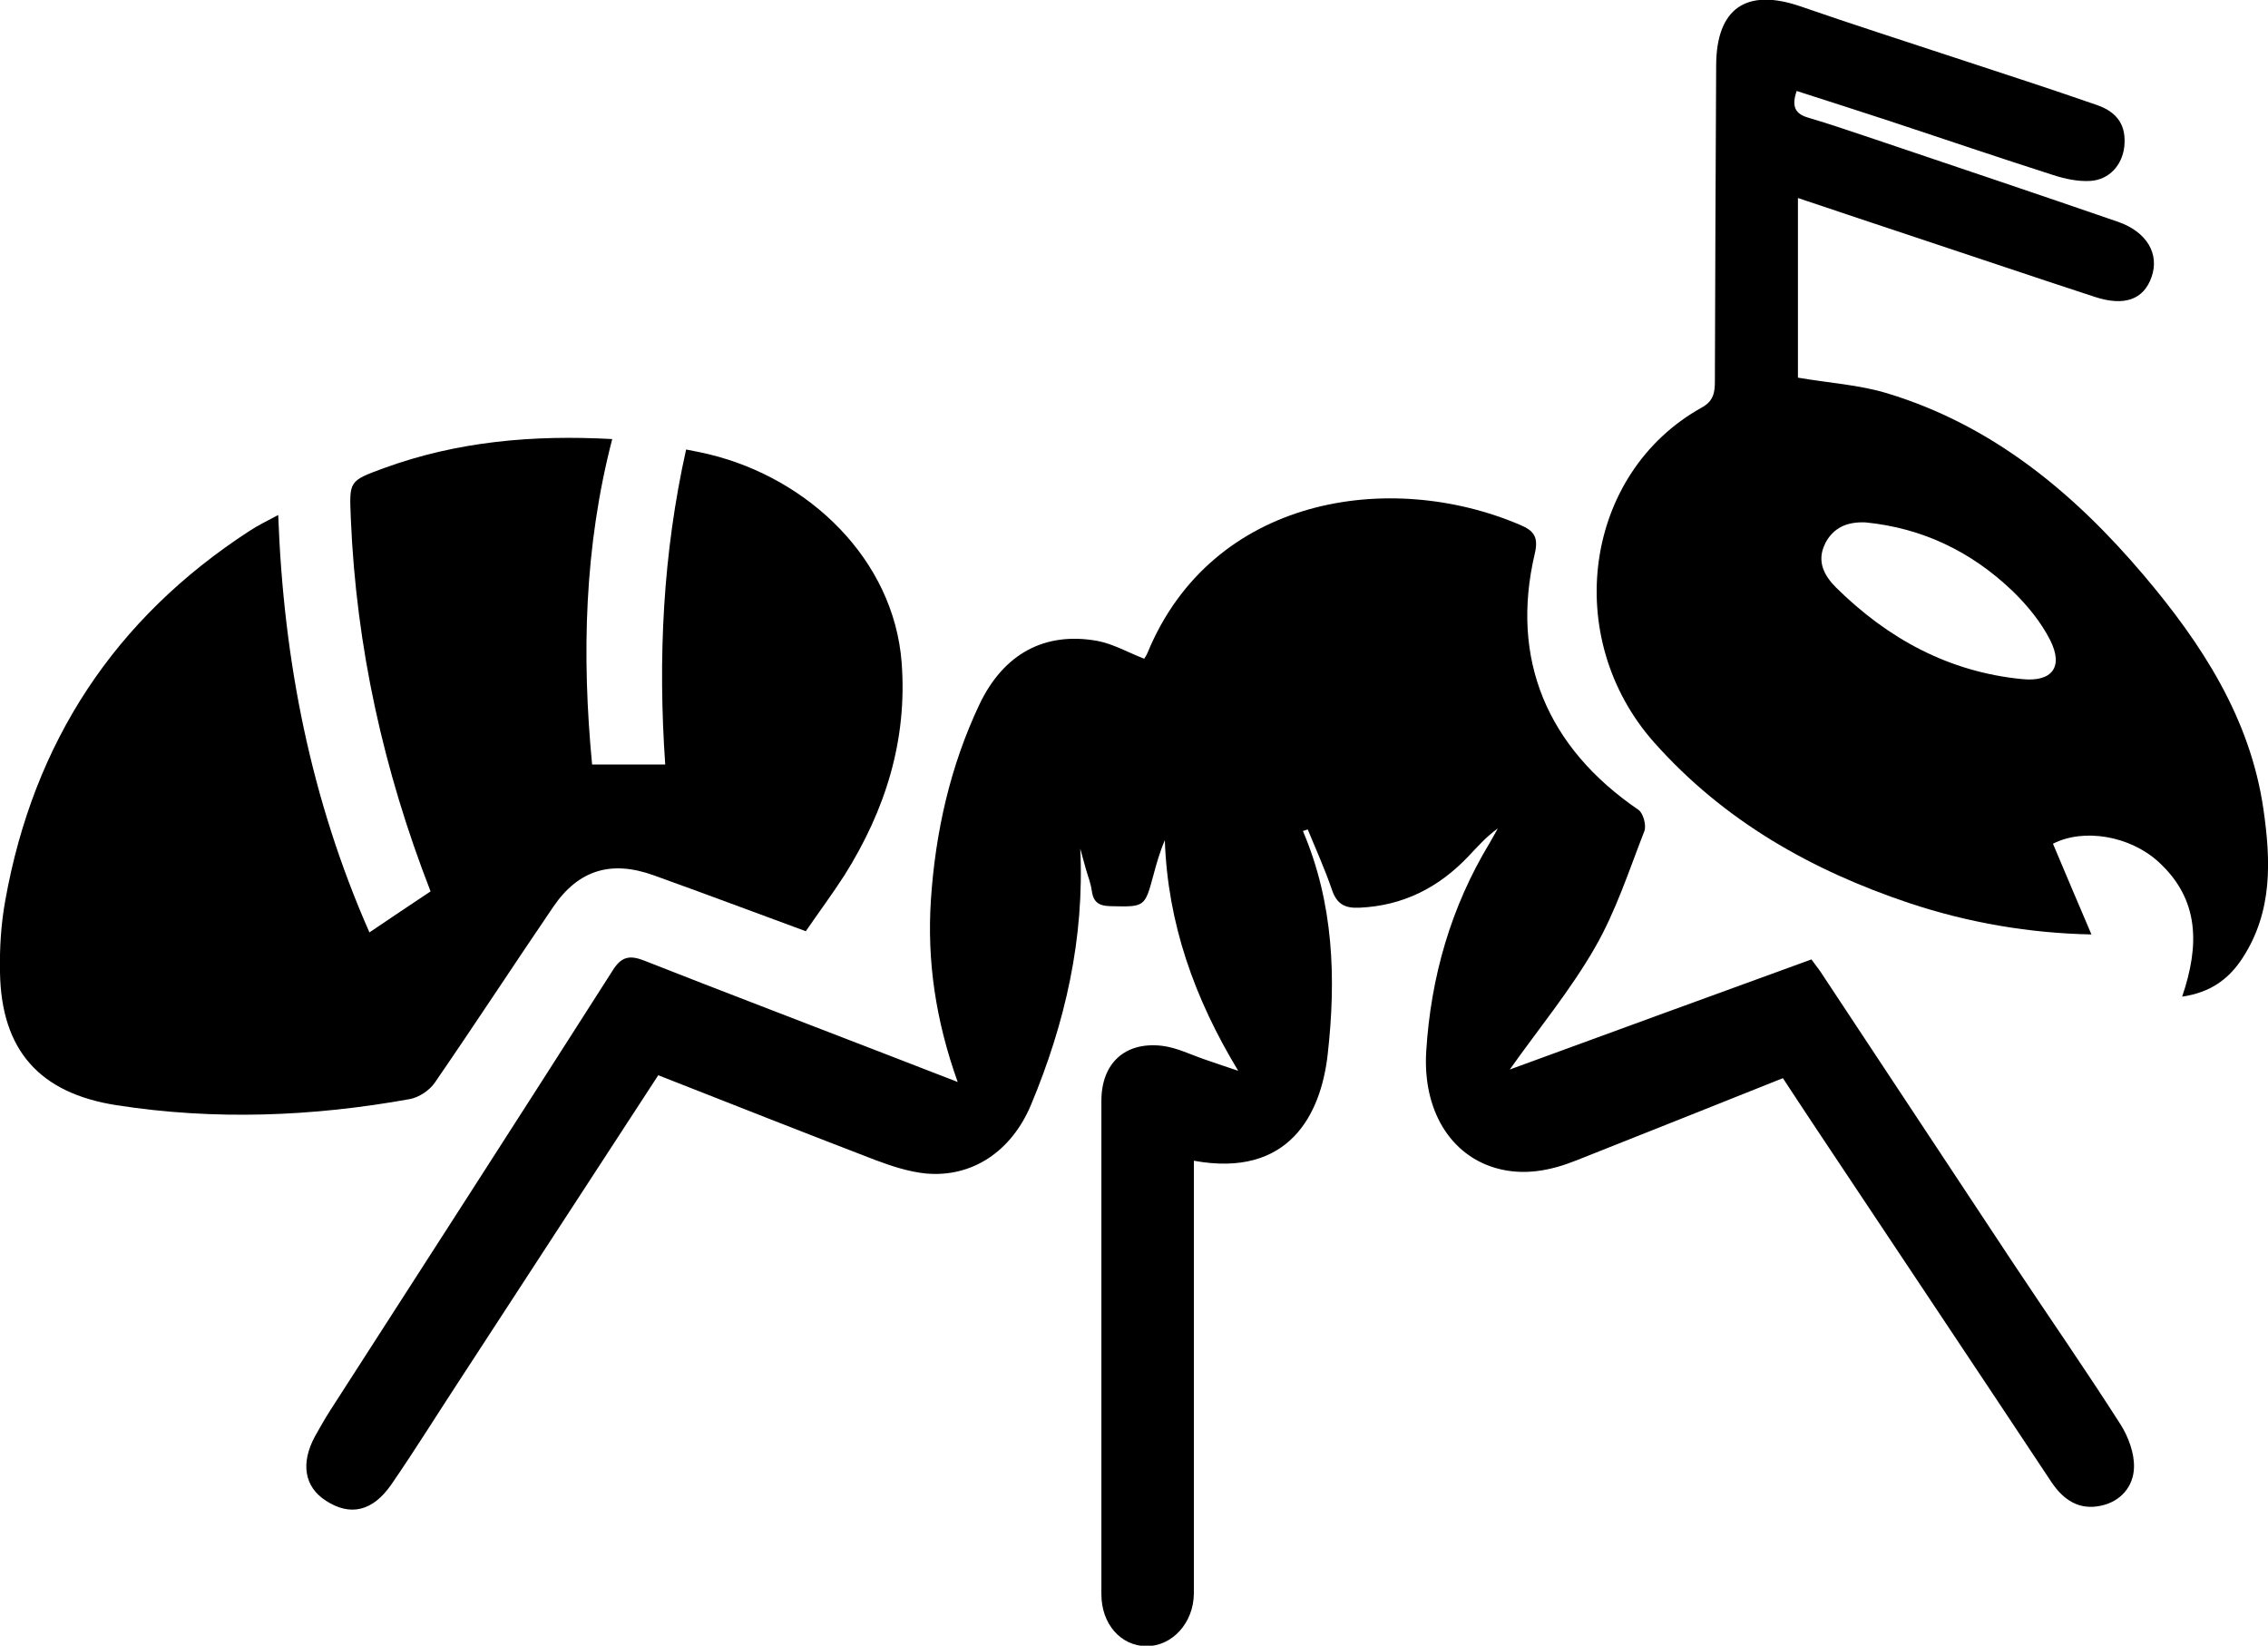
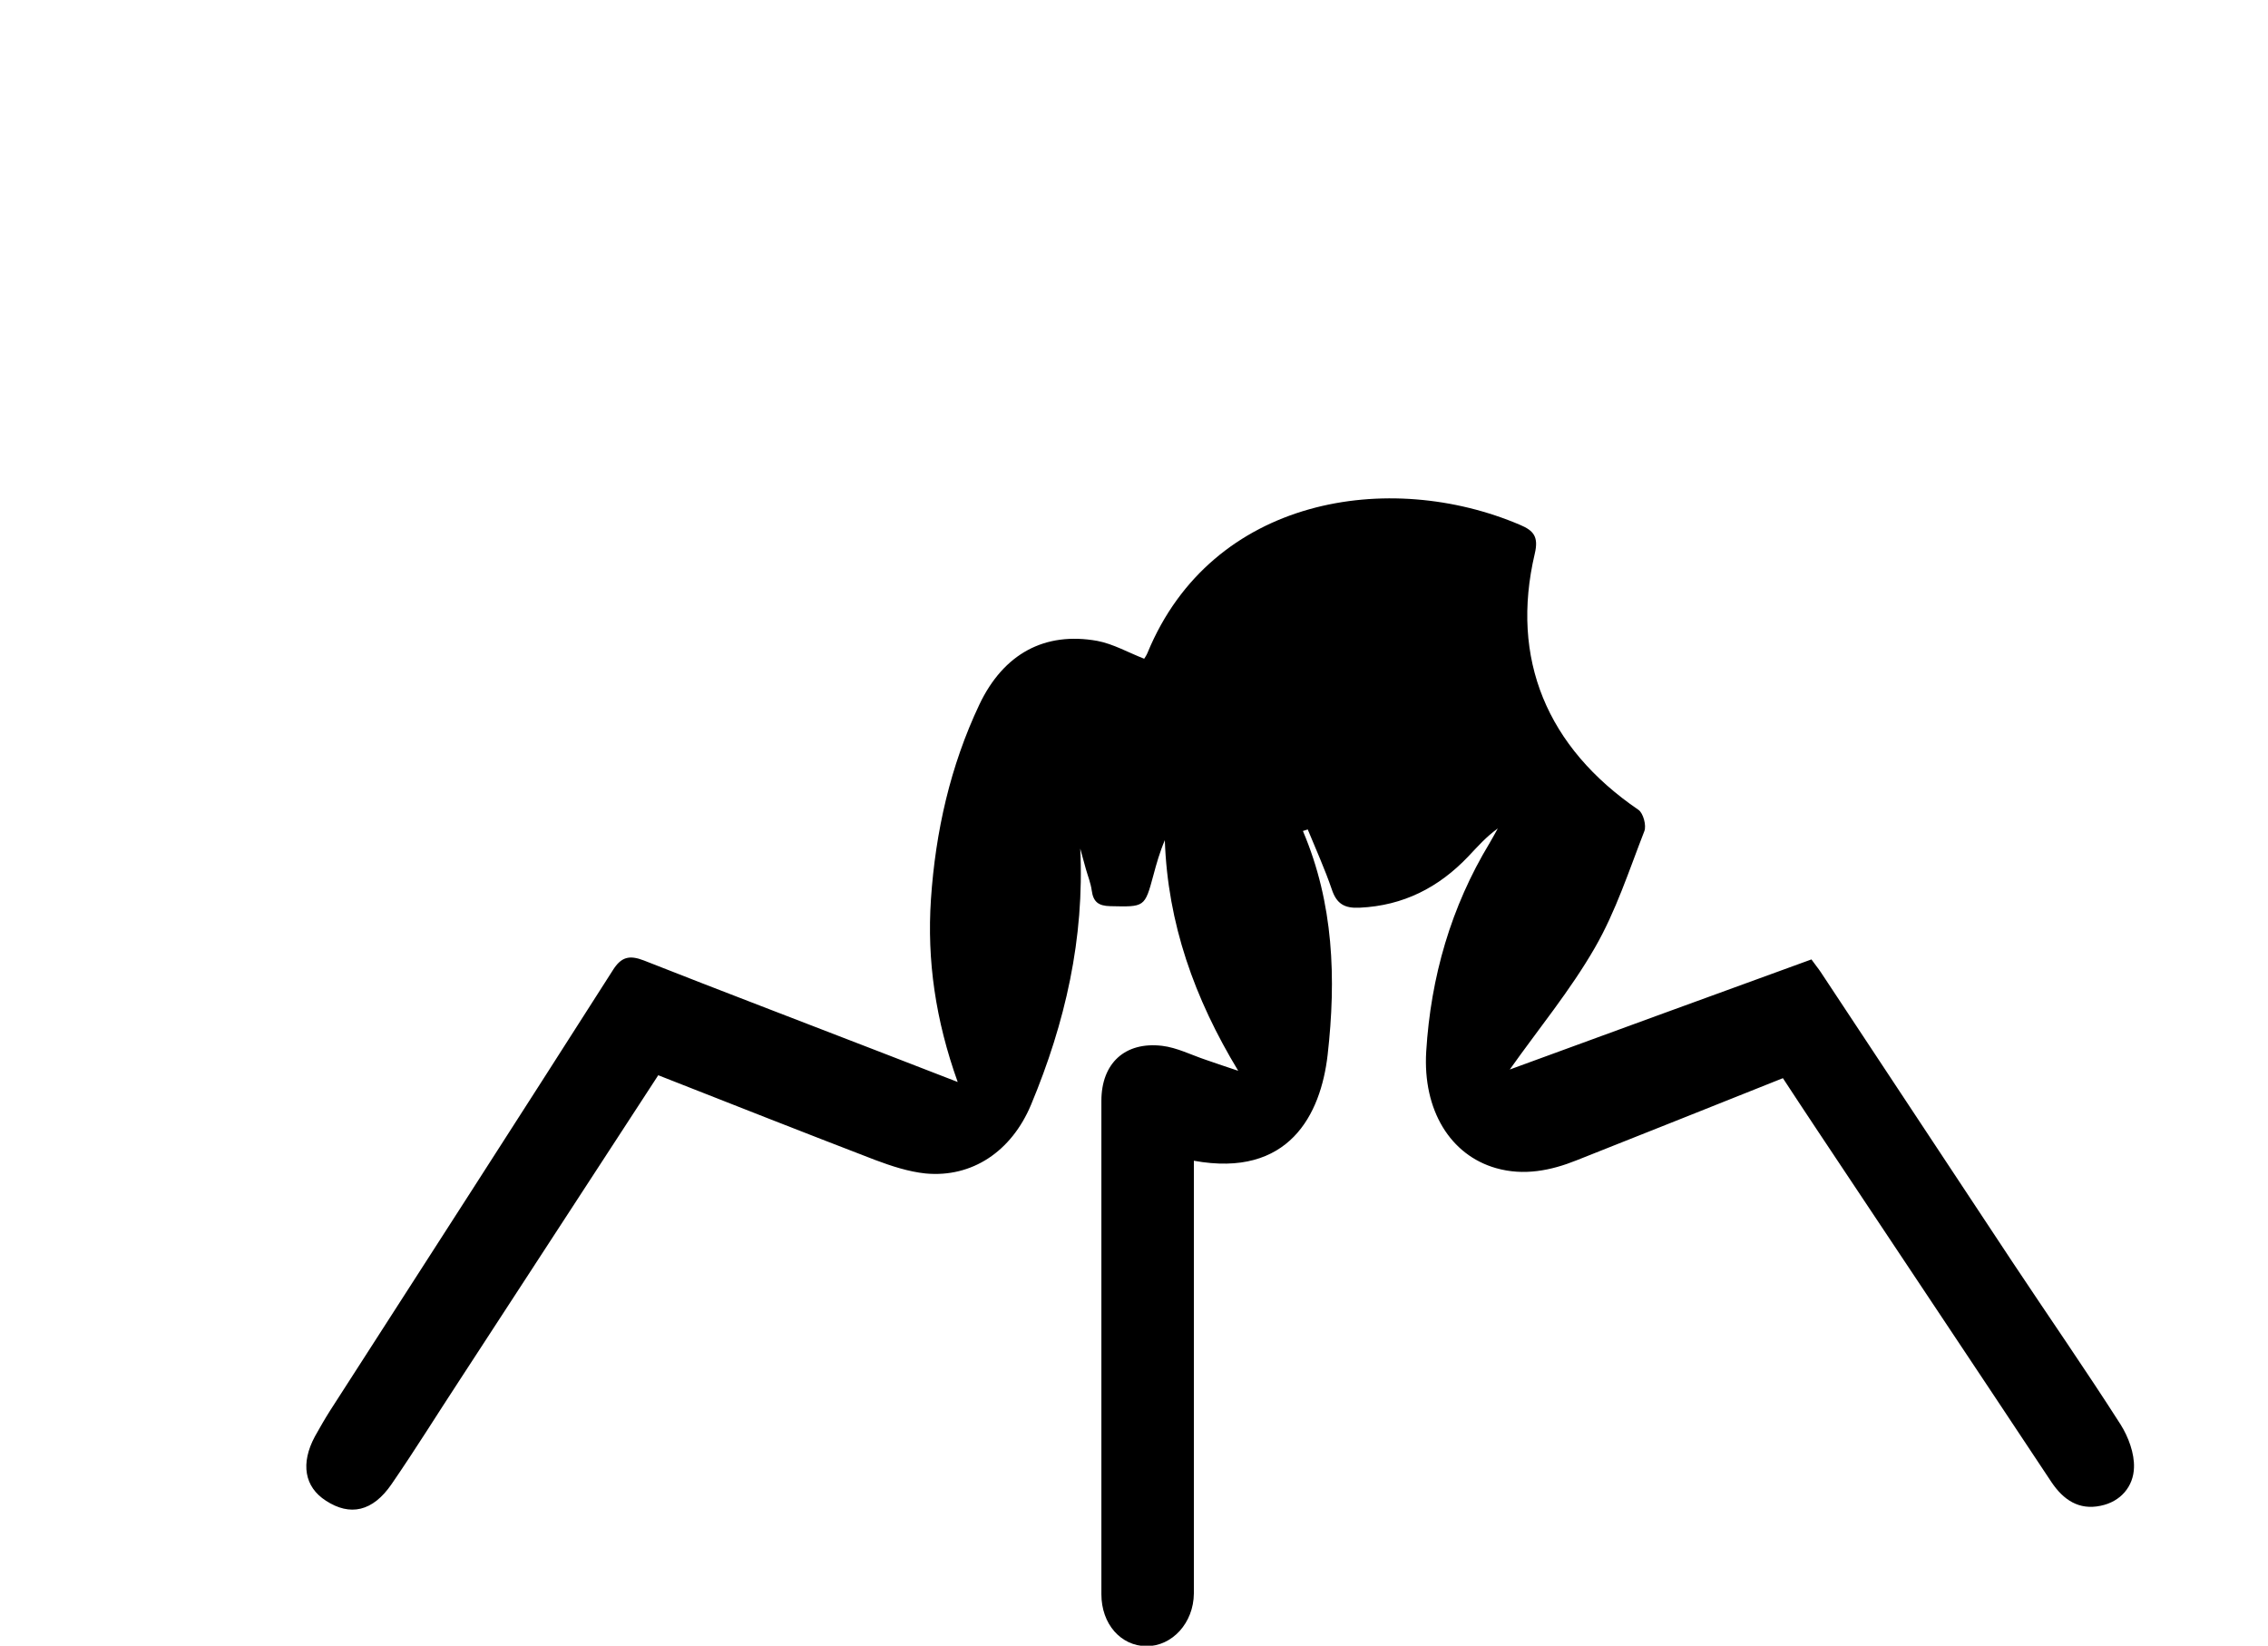
<svg xmlns="http://www.w3.org/2000/svg" id="Layer_2" data-name="Layer 2" viewBox="0 0 89.02 64.58">
  <defs>
    <style>
      .cls-1 {
        fill: #000;
        stroke-width: 0px;
      }
    </style>
  </defs>
  <g id="Layer_1-2" data-name="Layer 1">
    <g>
      <path class="cls-1" d="m25.85,42.2c2.9,1.14,5.69,2.24,8.5,3.32.64.24,1.31.46,1.98.53,1.82.17,3.37-.86,4.14-2.7,1.34-3.21,2.1-6.52,1.93-10.05.07.27.15.53.22.8.08.28.19.55.23.84.06.45.26.61.73.62,1.35.03,1.35.05,1.69-1.21.12-.45.25-.91.45-1.38.11,3.26,1.16,6.21,2.88,9.05-.42-.14-.84-.28-1.27-.43-.57-.19-1.13-.48-1.72-.55-1.46-.17-2.38.69-2.38,2.16,0,6.45,0,12.91,0,19.36,0,1.17.76,2.03,1.77,2.04,1.01,0,1.85-.91,1.86-2.07,0-5.37,0-10.74,0-16.11,0-.29,0-.57,0-.87,3.73.68,4.98-1.81,5.25-4.15.34-3,.24-5.95-.97-8.79.06-.02.12-.04.19-.06.32.78.67,1.55.94,2.34.19.58.5.76,1.1.73,1.71-.08,3.1-.79,4.26-2.01.36-.38.7-.77,1.16-1.1-.11.19-.21.39-.32.57-1.52,2.51-2.31,5.26-2.49,8.18-.14,2.31.95,4.07,2.74,4.58,1.09.31,2.15.1,3.17-.31,2.67-1.06,5.34-2.12,8.09-3.22.44.67.9,1.37,1.36,2.06,3.06,4.6,6.13,9.19,9.18,13.79.47.7,1.08,1.11,1.93.93.79-.16,1.29-.76,1.31-1.5.02-.56-.22-1.2-.52-1.68-1.38-2.16-2.84-4.26-4.26-6.4-2.51-3.79-5.01-7.58-7.52-11.37-.1-.15-.22-.29-.36-.49-3.96,1.44-7.91,2.88-11.84,4.32,1.14-1.61,2.38-3.11,3.34-4.78.82-1.42,1.34-3.03,1.94-4.57.09-.22-.04-.71-.23-.84-3.59-2.45-5.04-5.92-4.07-10.05.16-.67-.05-.91-.57-1.13-5.12-2.19-12.1-1.12-14.63,5.02-.04.1-.1.18-.13.23-.62-.24-1.21-.58-1.84-.7-2.06-.37-3.68.5-4.63,2.5-1.14,2.41-1.72,4.98-1.9,7.64-.16,2.4.18,4.74,1.05,7.17-1.13-.44-2.11-.82-3.1-1.2-3.07-1.19-6.15-2.36-9.22-3.57-.57-.22-.89-.14-1.22.39-3.68,5.77-7.39,11.52-11.09,17.27-.21.33-.41.68-.6,1.02-.57,1.06-.41,1.98.43,2.52.95.62,1.84.43,2.58-.65.93-1.35,1.79-2.74,2.69-4.11,2.58-3.96,5.16-7.92,7.78-11.94Z" />
-       <path class="cls-1" d="m31.63,36.54c.53-.77,1.05-1.47,1.52-2.2,1.6-2.55,2.47-5.29,2.24-8.34-.31-4.05-3.64-7.22-7.55-8.17-.28-.07-.56-.12-.91-.19-.91,4.08-1.11,8.18-.82,12.36h-2.87c-.41-4.28-.31-8.53.79-12.77-3.11-.17-6.08.09-8.96,1.14-1.39.51-1.36.5-1.3,1.98.21,5.03,1.28,9.88,3.13,14.63-.78.52-1.56,1.04-2.4,1.61-2.3-5.22-3.37-10.64-3.58-16.38-.45.24-.8.41-1.12.62C4.5,24.27,1.32,29.12.21,35.32c-.17.93-.23,1.89-.21,2.84.05,3.05,1.55,4.74,4.57,5.21,3.85.6,7.69.45,11.52-.24.36-.07.77-.34.98-.65,1.57-2.28,3.09-4.61,4.65-6.9.99-1.45,2.28-1.83,3.94-1.23,2.01.72,4,1.47,5.96,2.19Z" />
-       <path class="cls-1" d="m84.72,33.82c-1.12-1.02-2.93-1.33-4.14-.71.49,1.17.99,2.34,1.51,3.56-2.45-.05-4.83-.46-7.15-1.23-3.85-1.29-7.28-3.23-10.01-6.3-3.66-4.12-2.76-10.58,1.87-13.15.47-.26.51-.61.51-1.05.01-4.13.03-8.25.05-12.38.01-2.24,1.19-3.04,3.31-2.31,2.02.7,4.05,1.35,6.08,2.02,1.85.61,3.71,1.21,5.55,1.85.84.29,1.16.83,1.08,1.63-.08.72-.58,1.3-1.33,1.35-.48.03-1-.08-1.46-.23-2.16-.69-4.3-1.42-6.45-2.13-1.21-.4-2.42-.78-3.62-1.17-.21.61-.06.9.46,1.05.86.25,1.71.55,2.56.83,3.2,1.08,6.39,2.15,9.58,3.25,1.14.39,1.65,1.26,1.33,2.17-.31.89-1.07,1.16-2.23.78-2.33-.76-4.65-1.55-6.98-2.32-1.54-.51-3.09-1.03-4.67-1.56v7.05c1.22.21,2.4.28,3.49.61,4.14,1.25,7.34,3.91,10.08,7.14,2.27,2.68,4.18,5.6,4.7,9.18.29,2.01.37,4.01-.81,5.83-.54.84-1.27,1.37-2.38,1.53.69-2.02.68-3.82-.93-5.29Zm-13.08-12.49c-.35.69-.04,1.26.42,1.72,2.03,2.01,4.43,3.32,7.31,3.6,1.18.12,1.63-.48,1.1-1.53-.36-.71-.9-1.37-1.48-1.93-1.61-1.54-3.53-2.47-5.77-2.69-.7-.03-1.26.19-1.59.84Z" />
    </g>
  </g>
</svg>